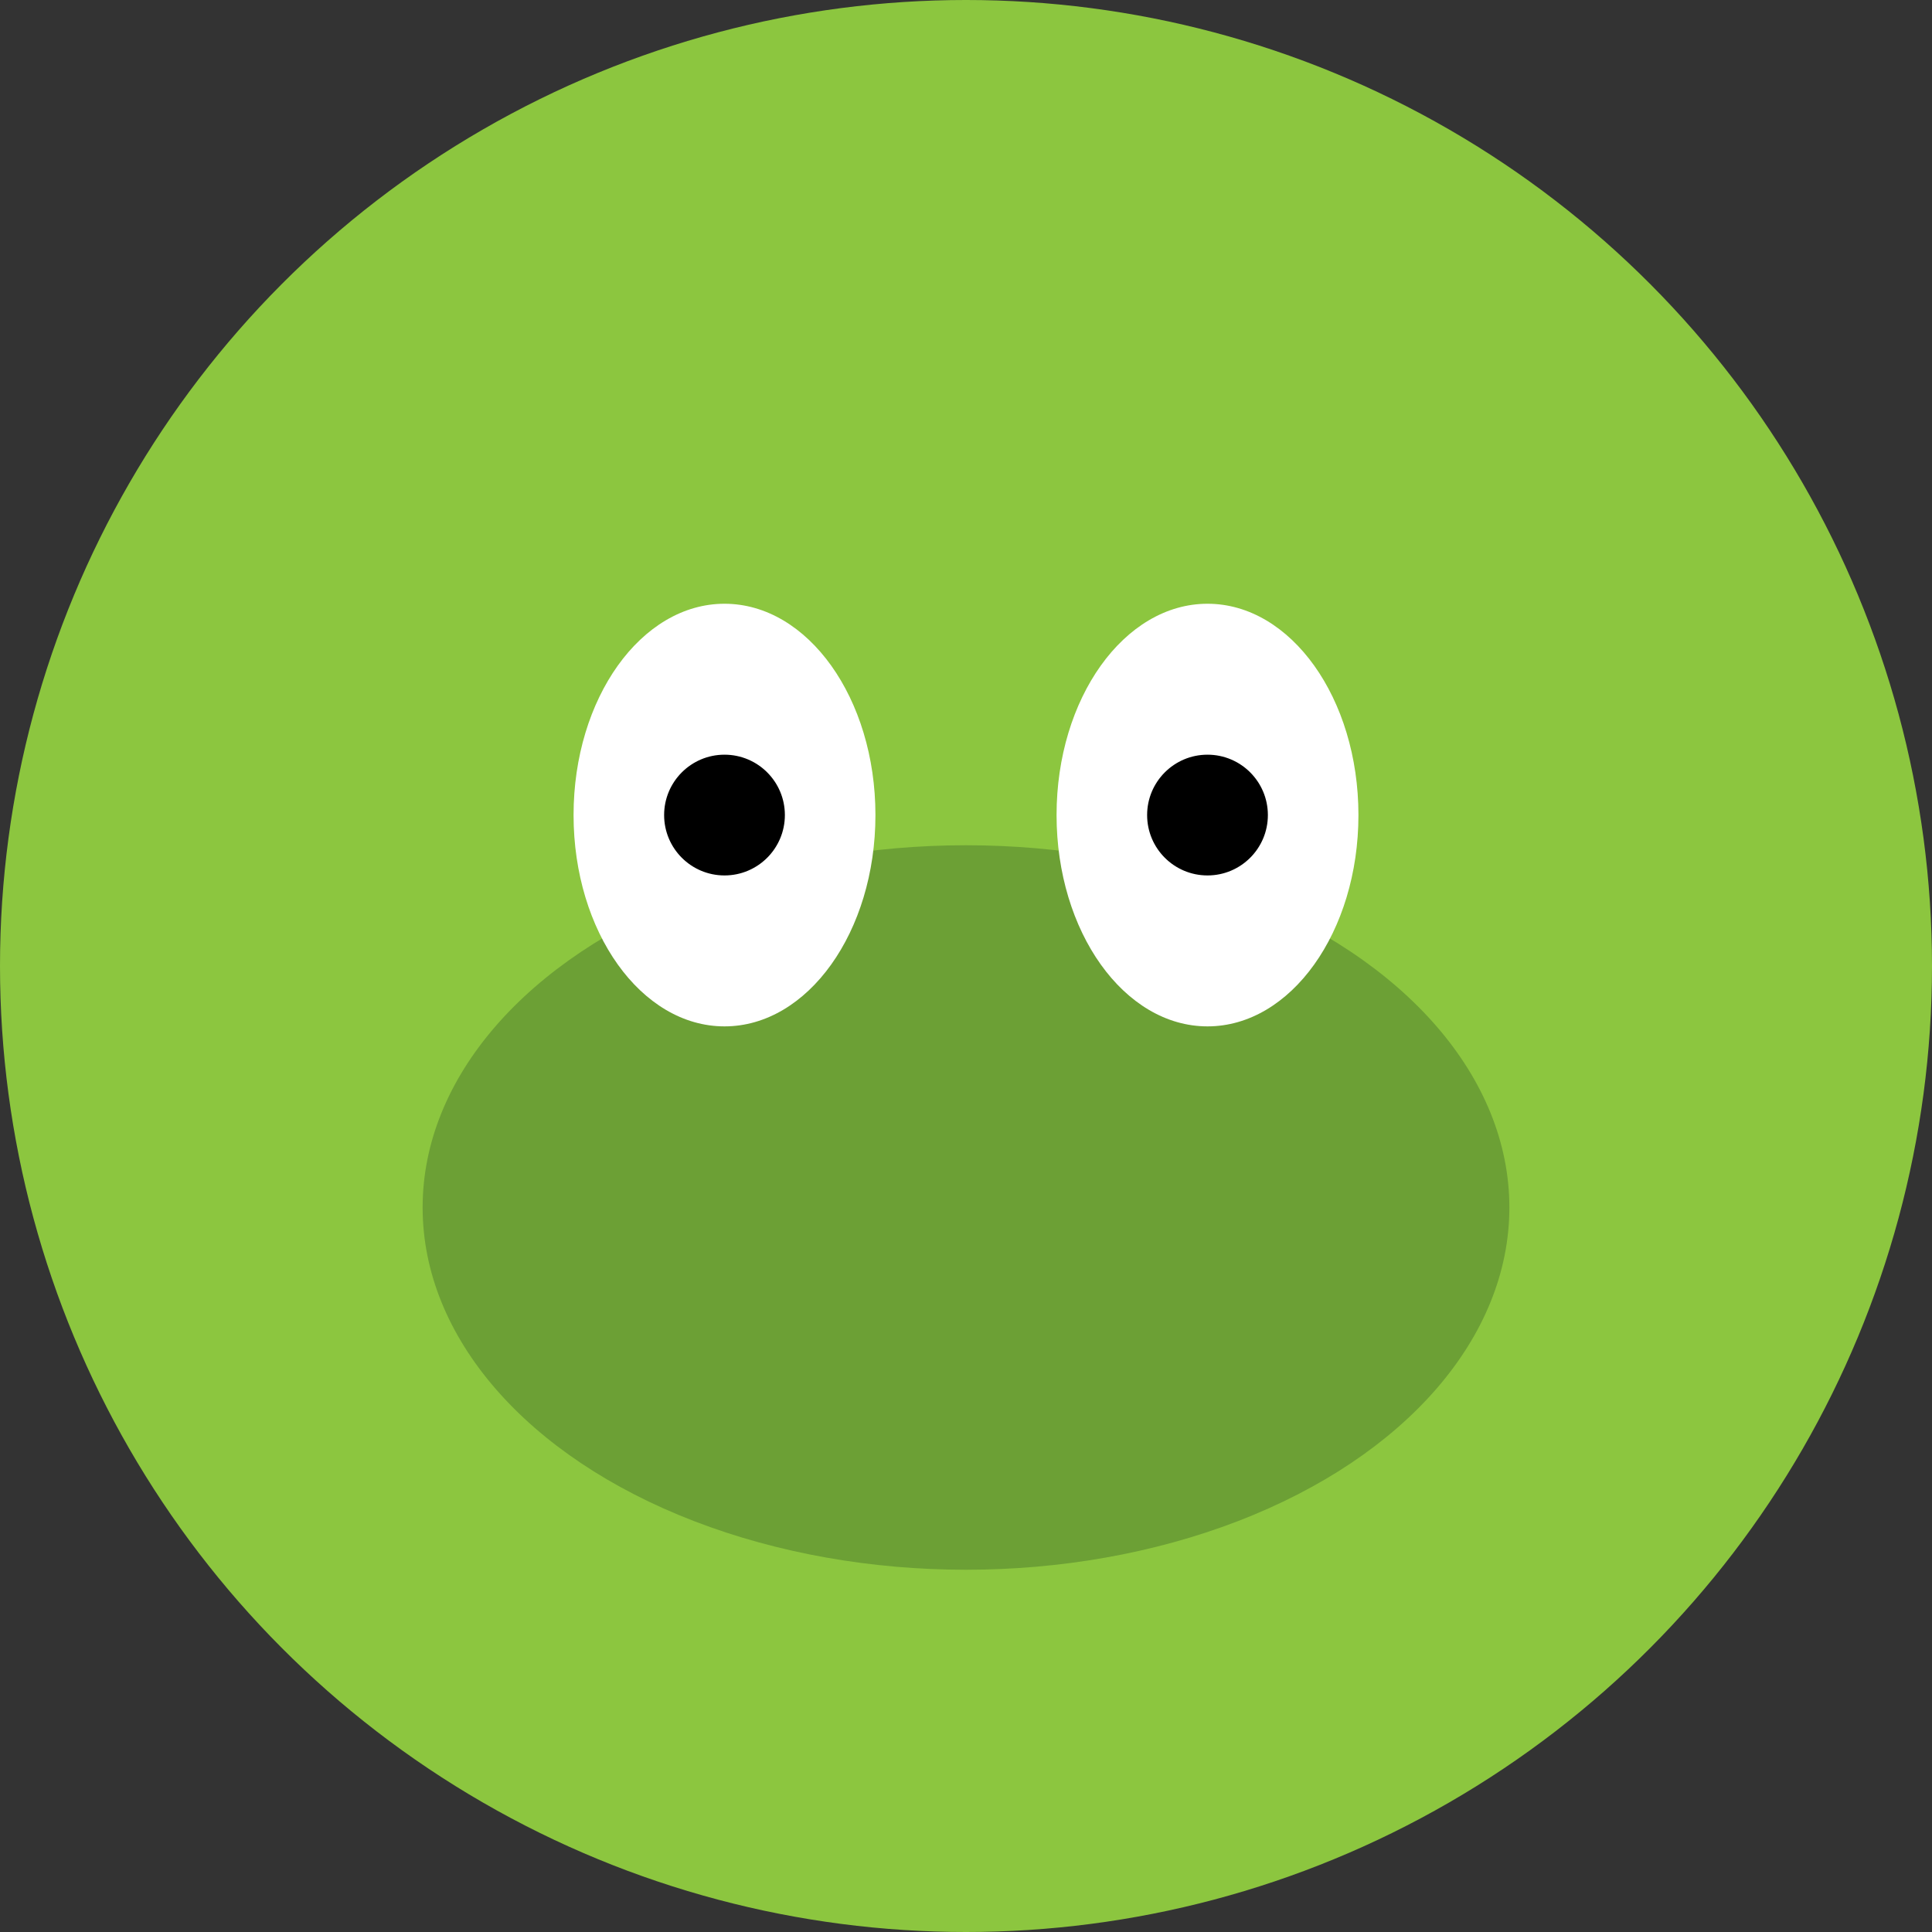
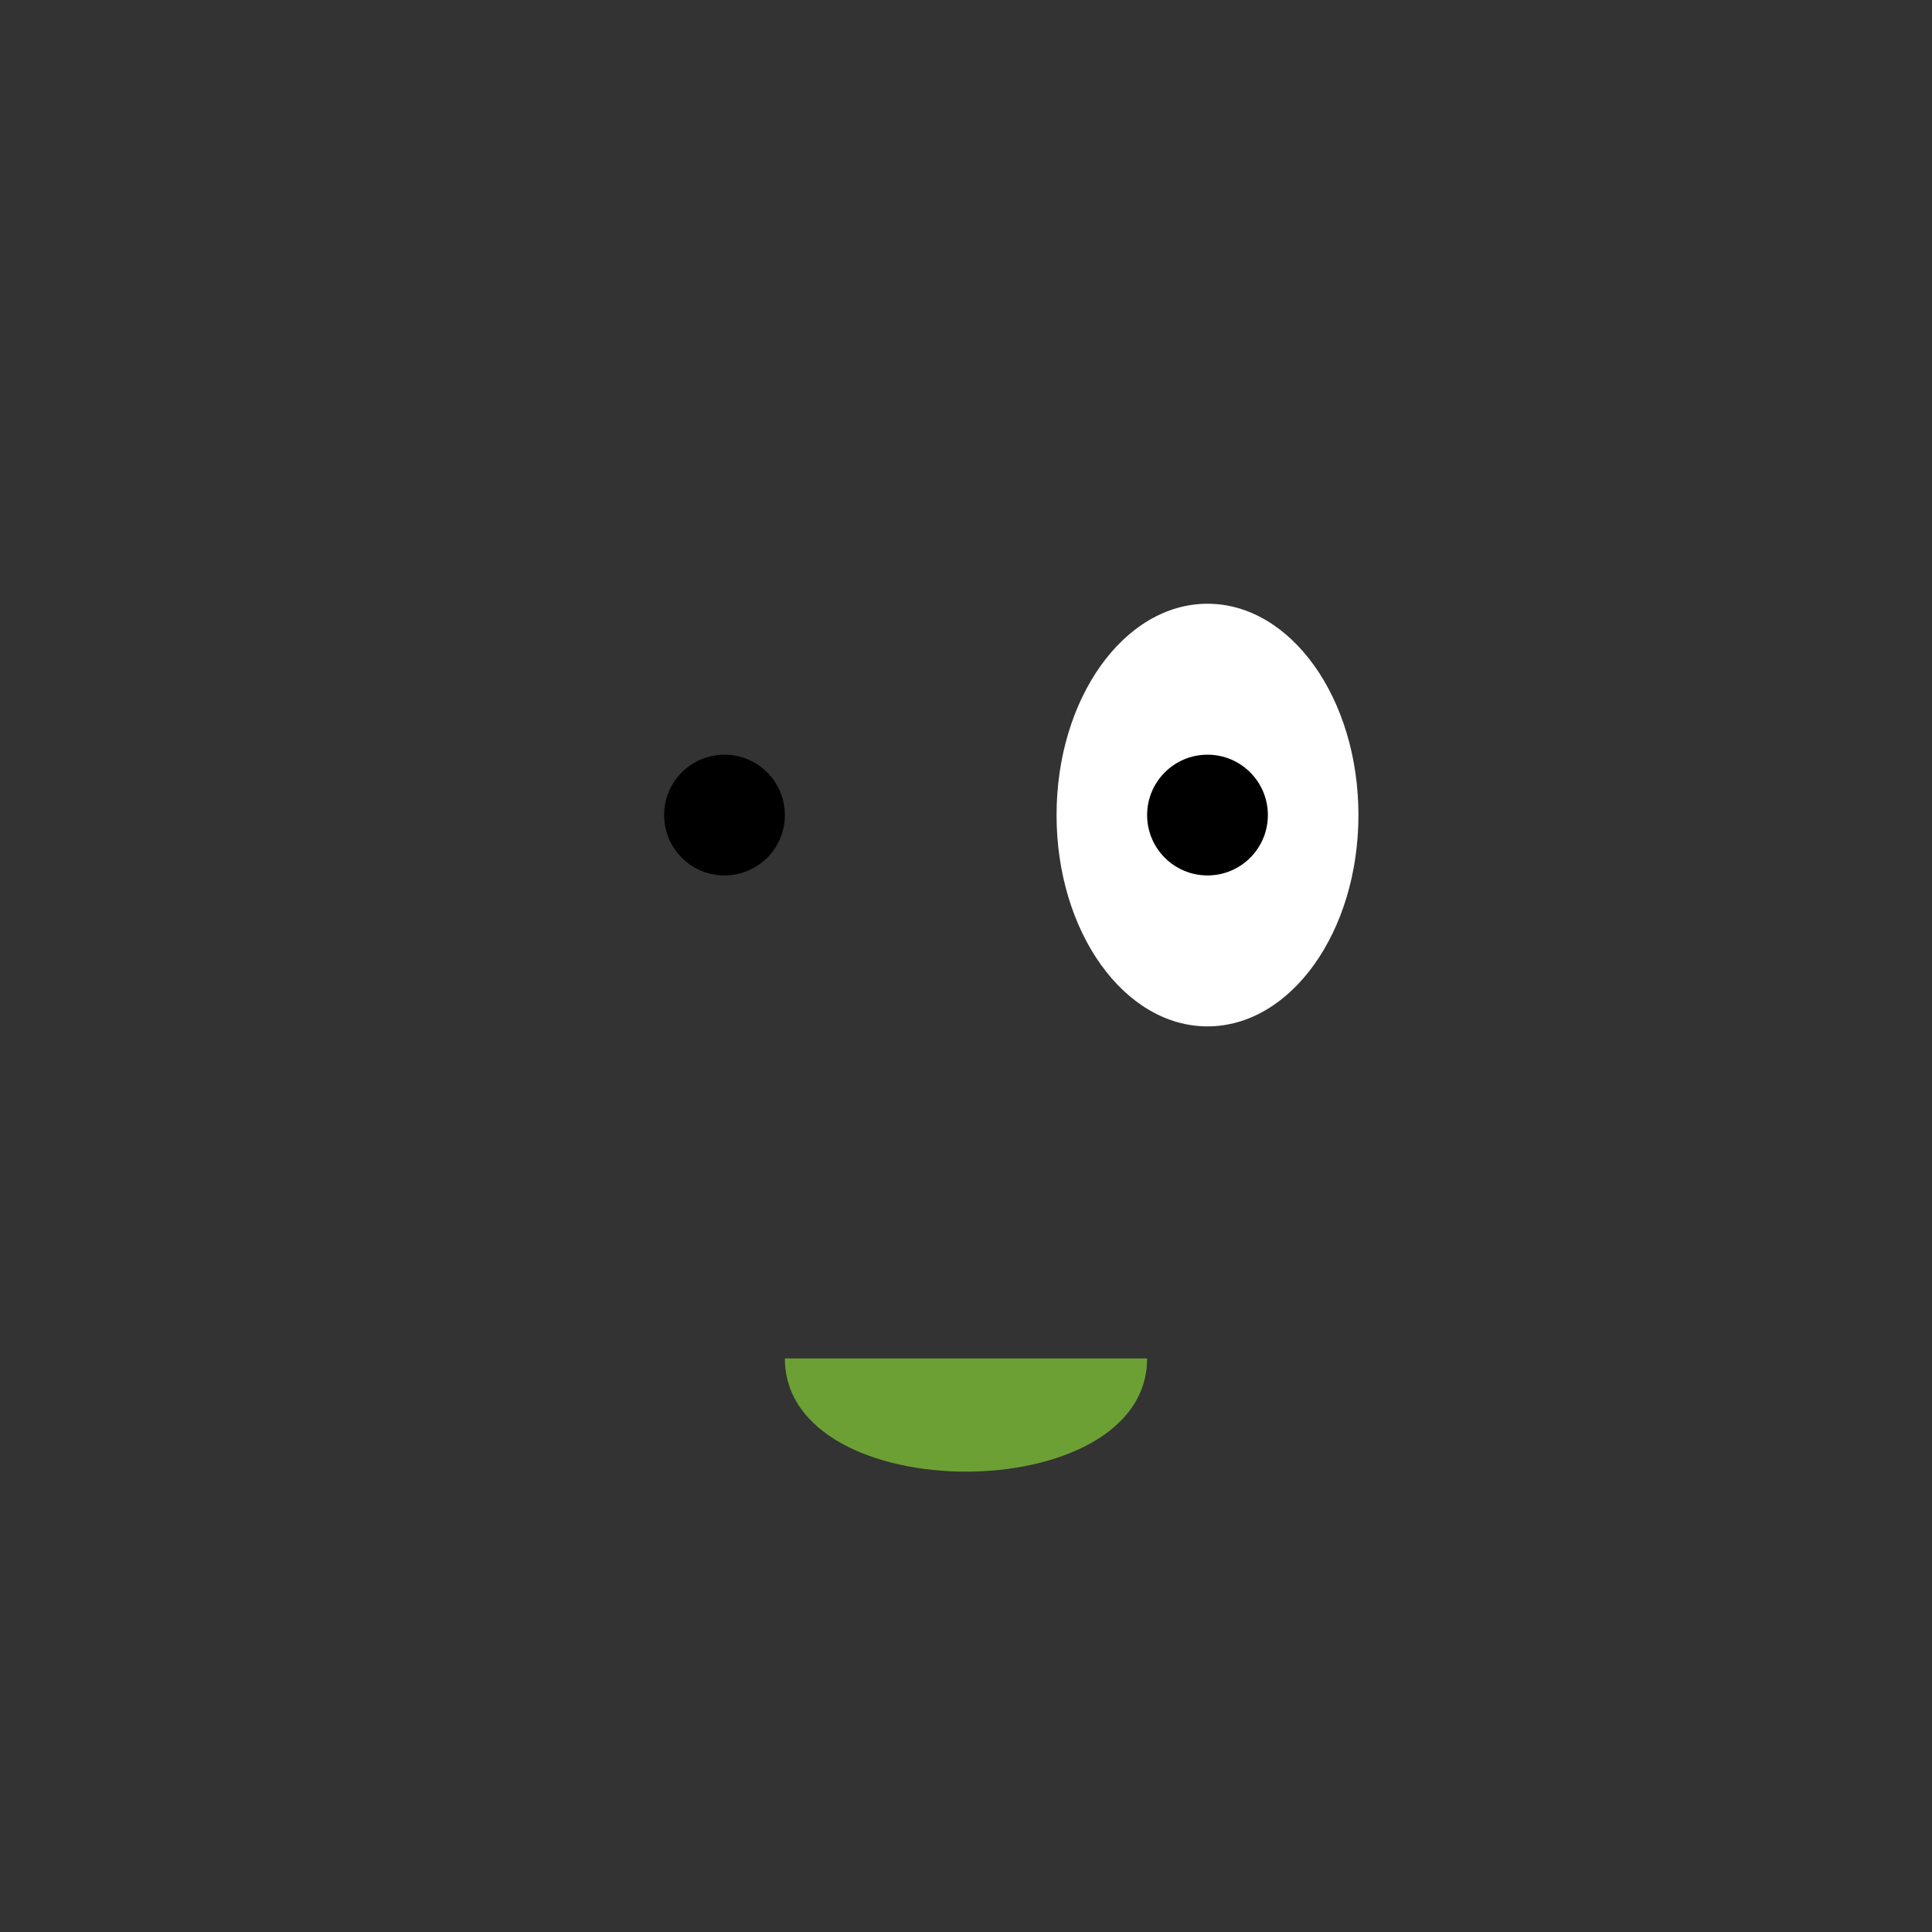
<svg xmlns="http://www.w3.org/2000/svg" width="200px" height="200px" version="1.1" viewBox="0 0 64 64">
  <rect x="0" y="0" width="64" height="64" fill="#333333" stroke="none" />
  <title>Cute Froge Sticker</title>
-   <circle fill="#8CC63F" cx="32" cy="32" r="32" />
-   <ellipse fill="#6CA035" cx="32" cy="40" rx="18" ry="12" />
-   <ellipse fill="#FFFFFF" cx="24" cy="27" rx="5" ry="7" />
  <ellipse fill="#FFFFFF" cx="40" cy="27" rx="5" ry="7" />
  <circle fill="#000000" cx="24" cy="27" r="2" />
  <circle fill="#000000" cx="40" cy="27" r="2" />
  <path fill="#6CA035" d="M26,45 C26,50 38,50 38,45" />
</svg>